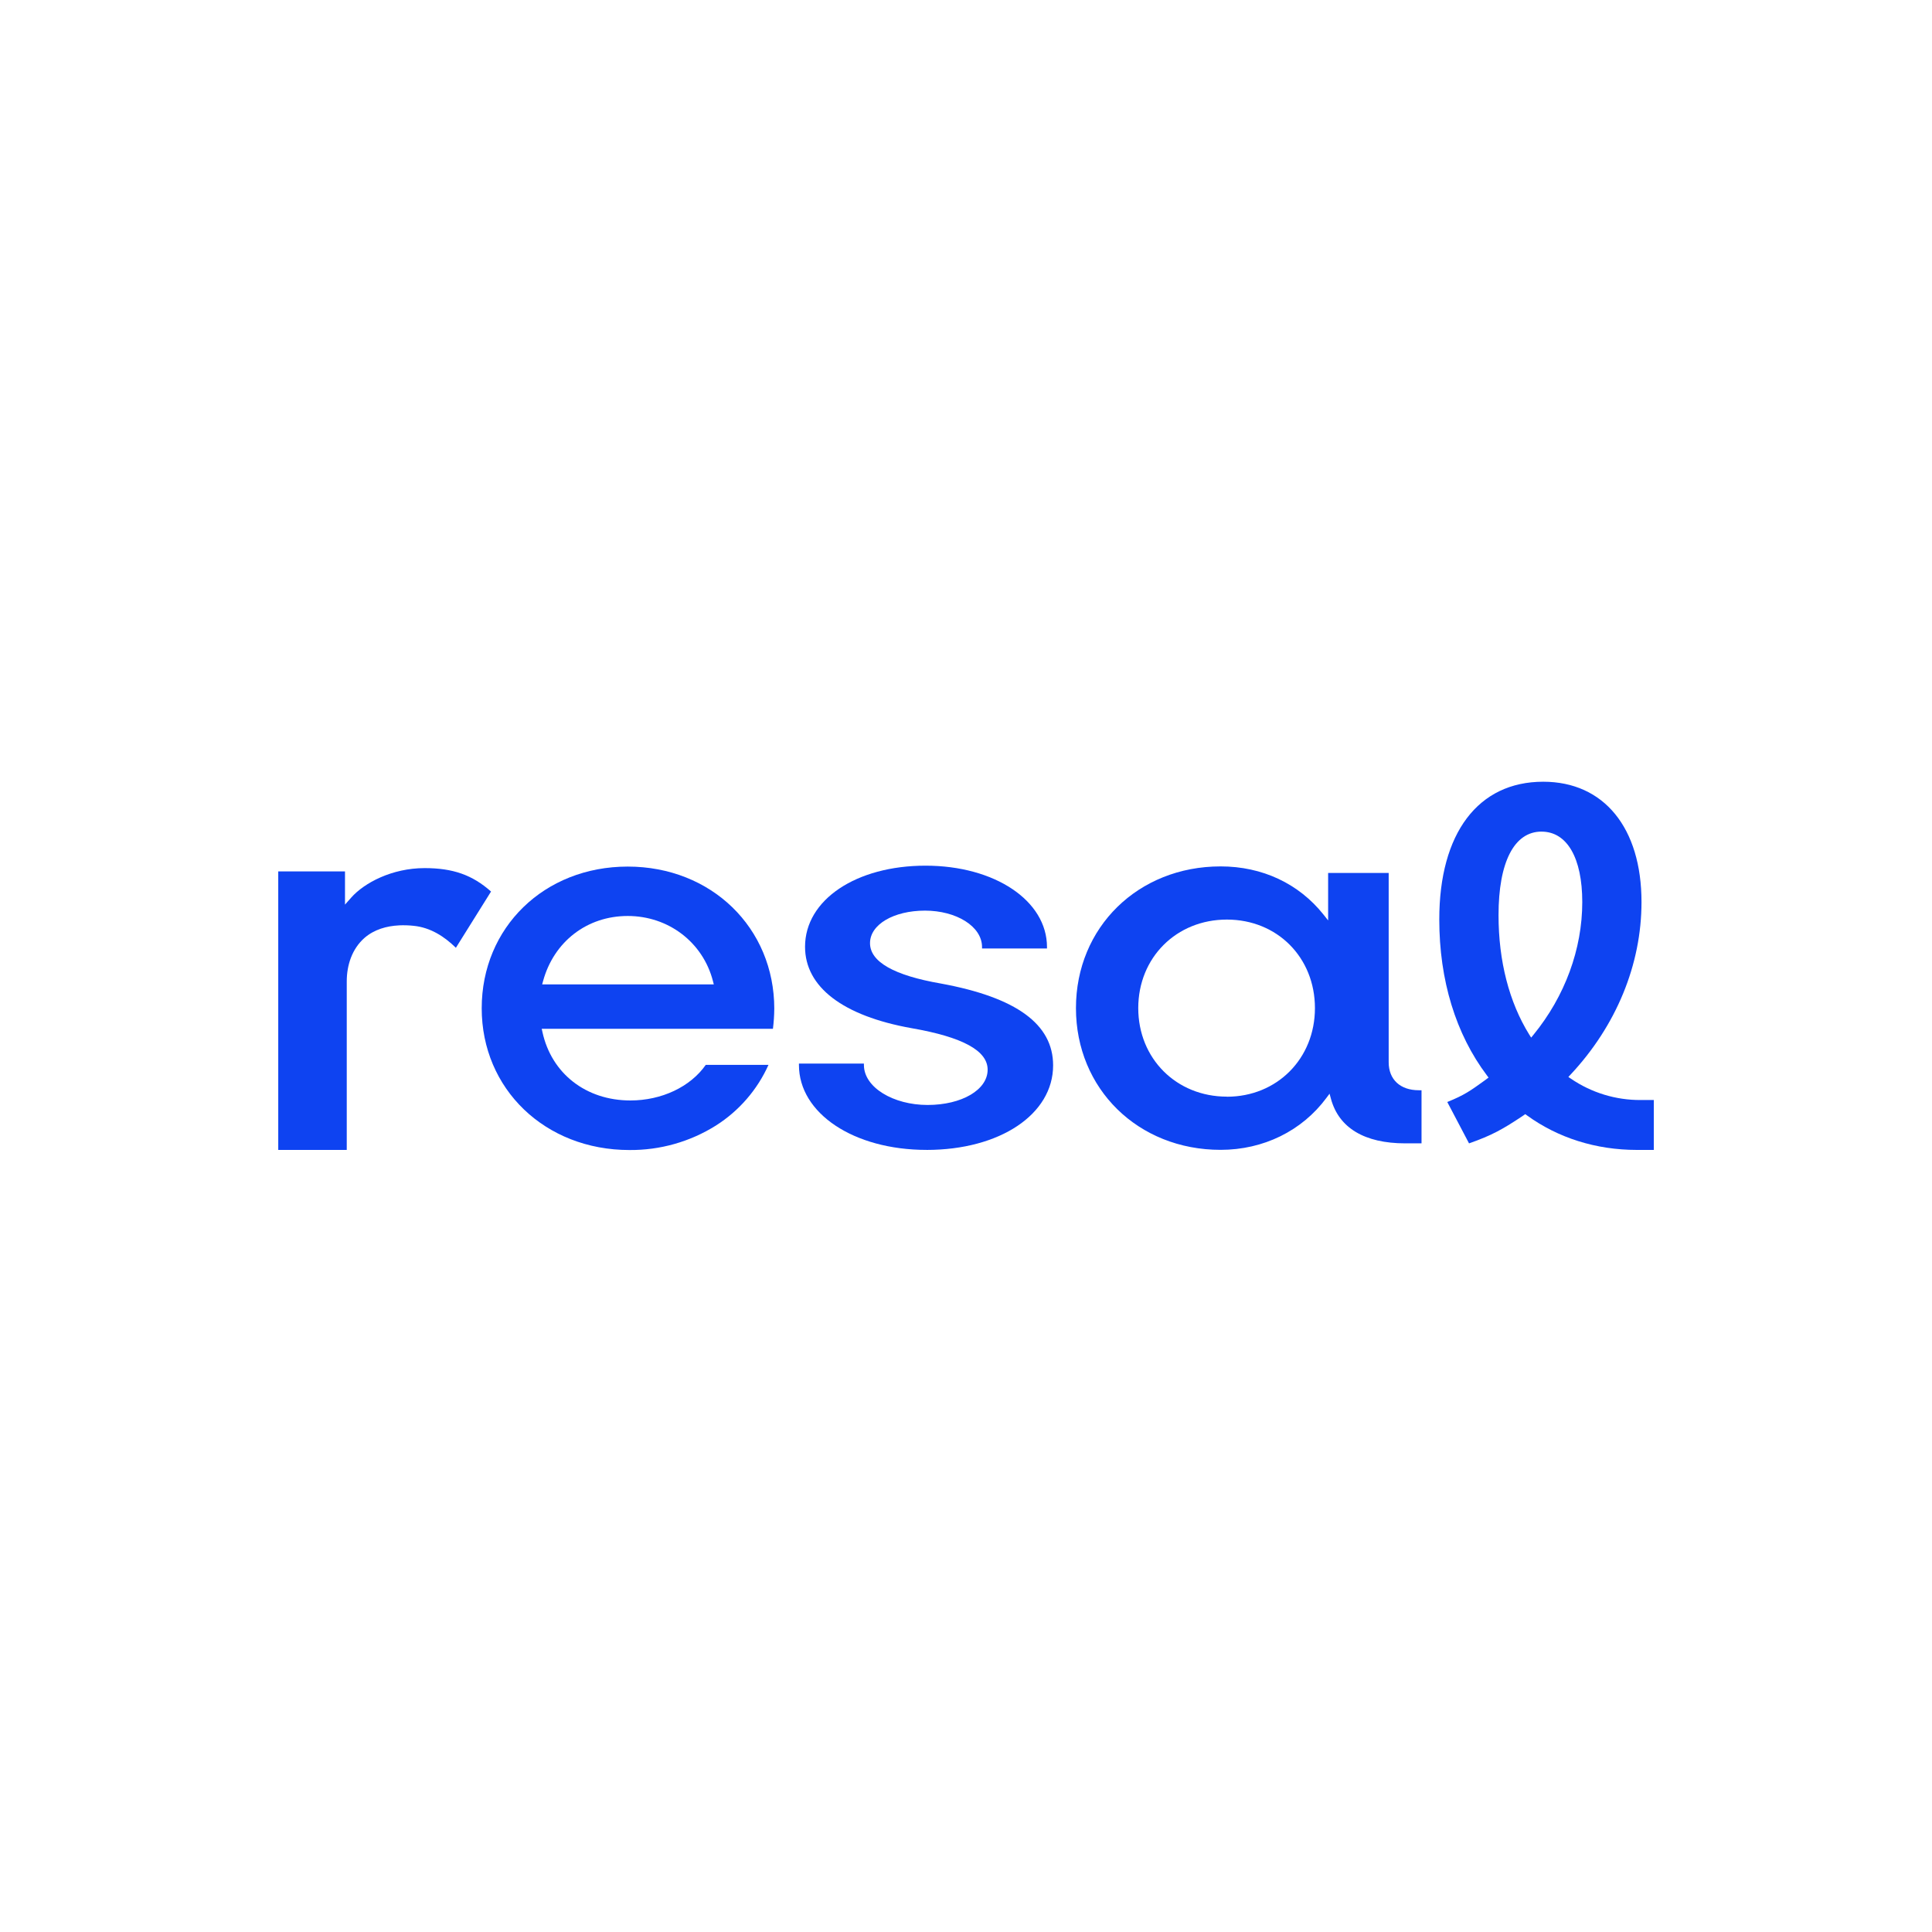
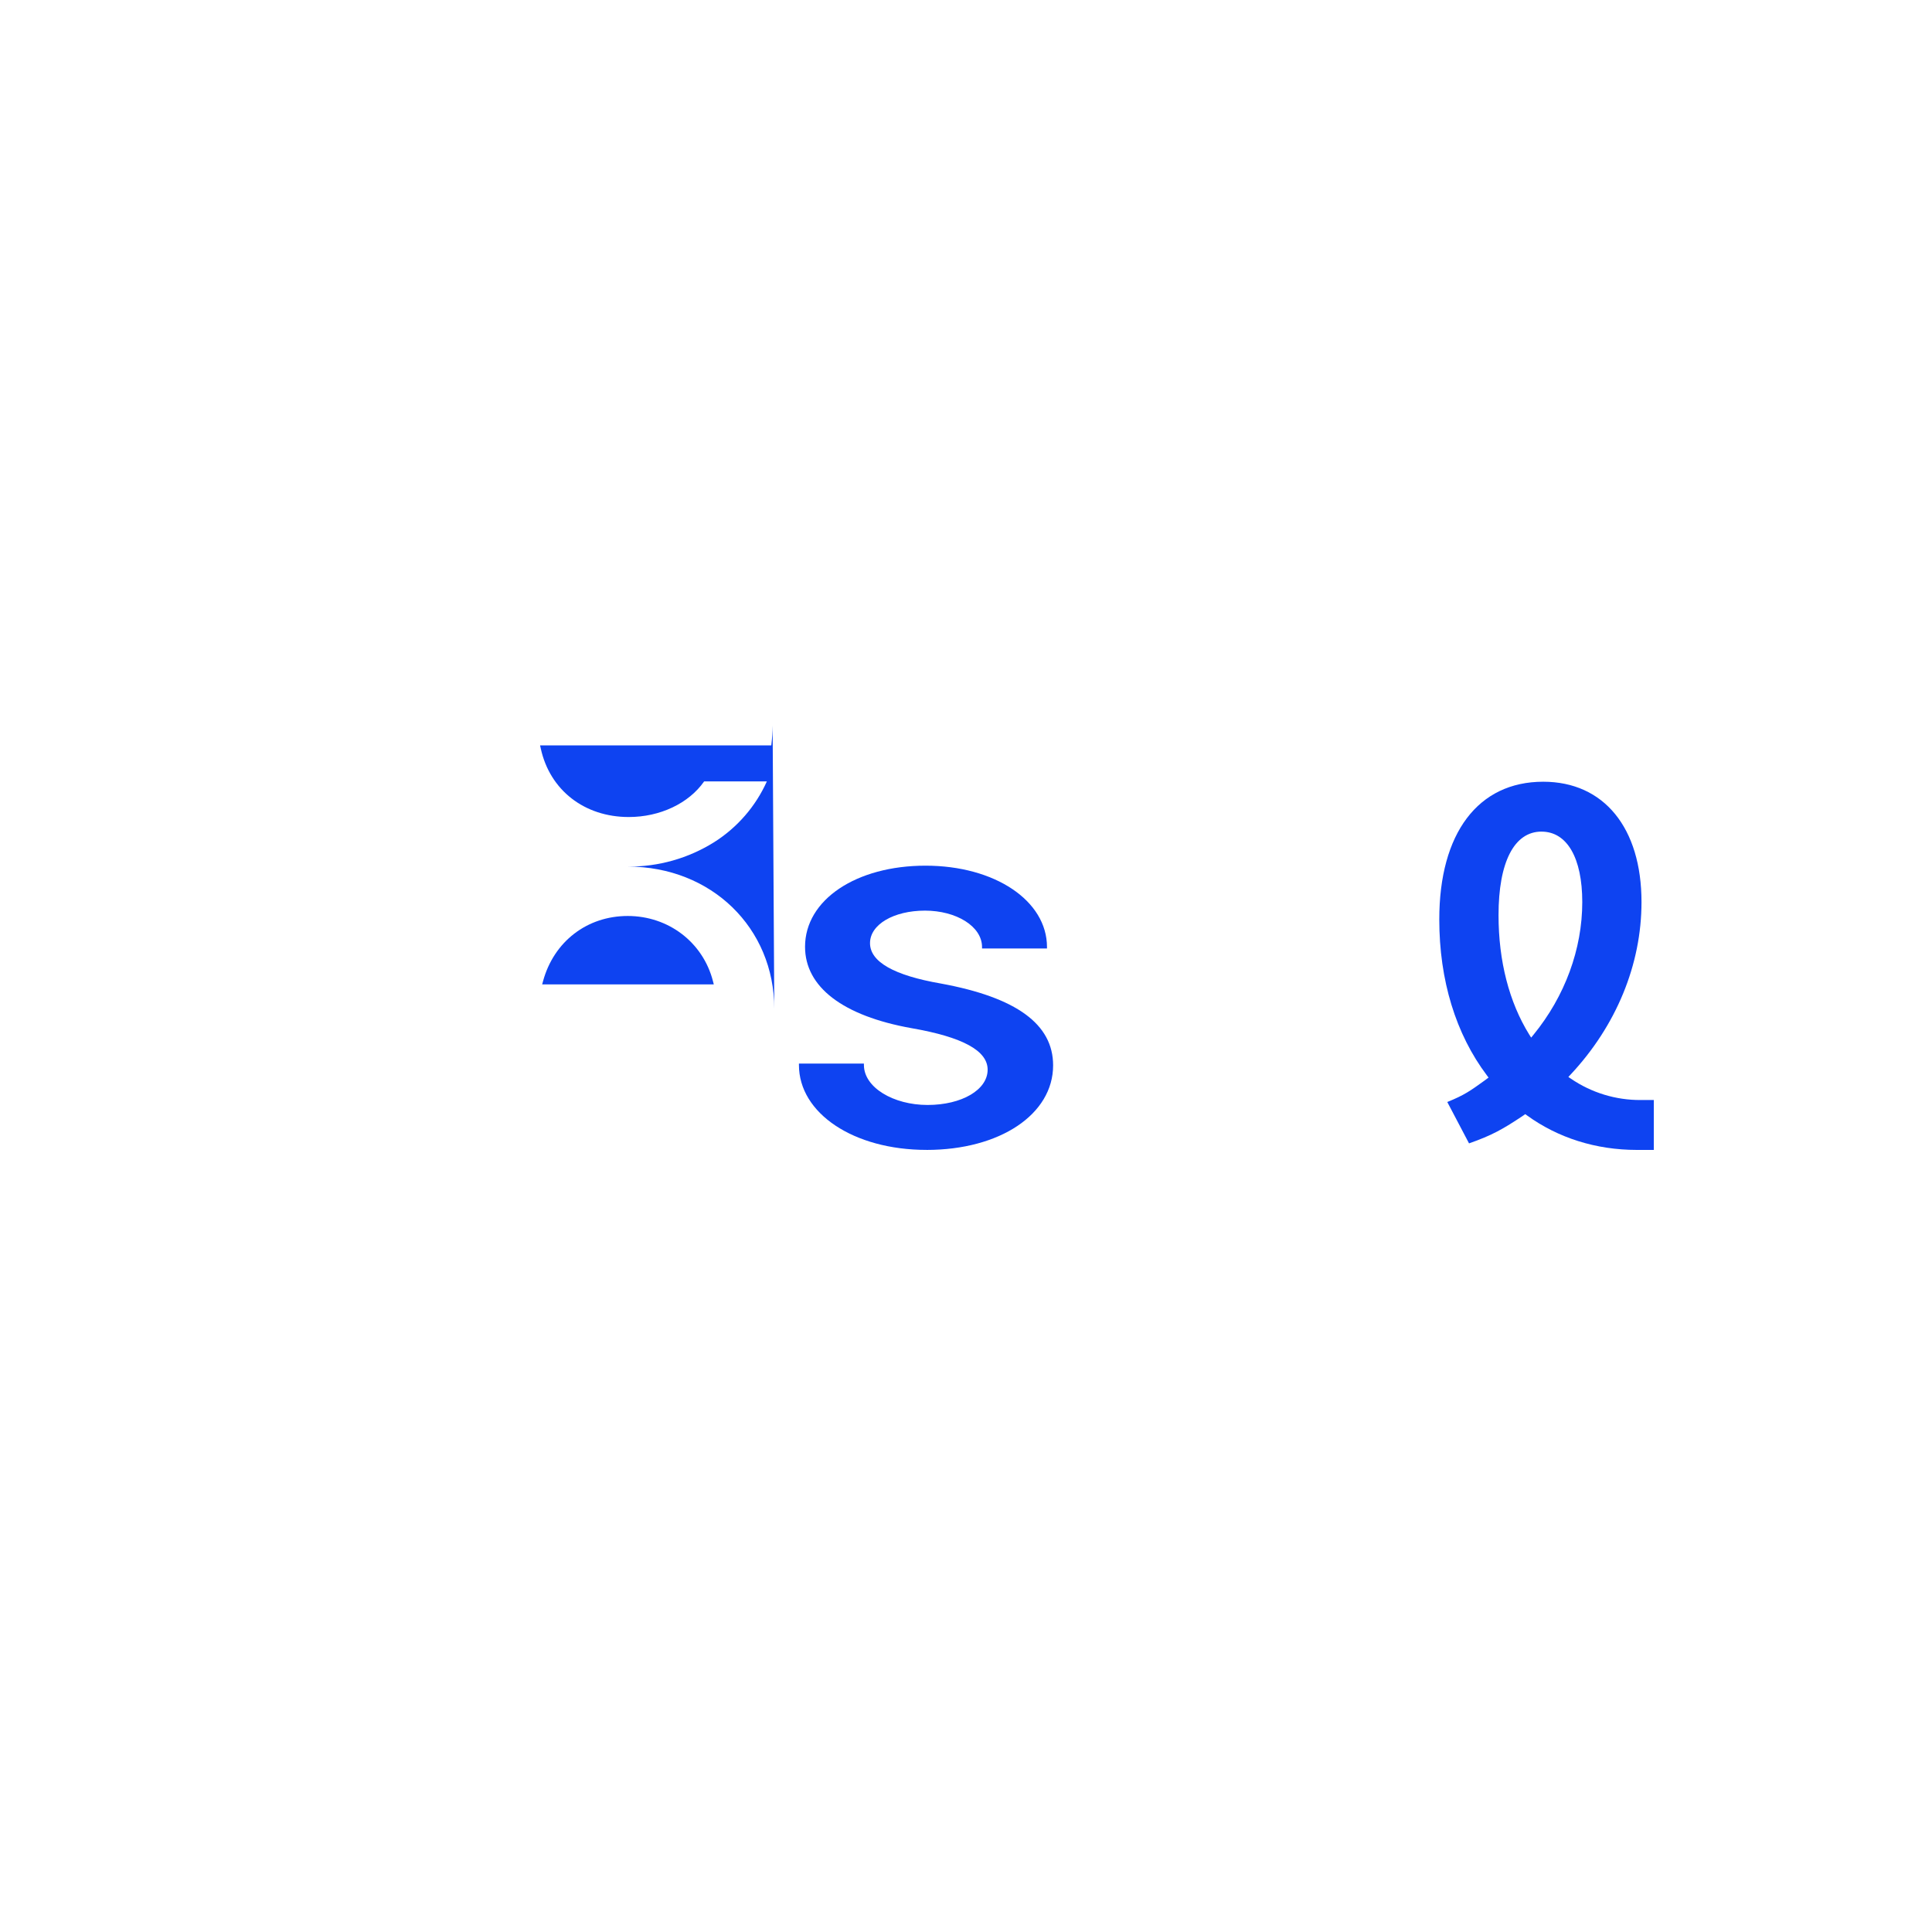
<svg xmlns="http://www.w3.org/2000/svg" id="Layer_1" data-name="Layer 1" viewBox="0 0 1000 1000">
  <defs>
    <style>
      .cls-1 {
        fill: #0e43f1;
      }
    </style>
  </defs>
  <g id="Page-1">
    <g id="Group">
-       <path id="Path" class="cls-1" d="m206.56,478.96c2.55-.11,5.11-.03,7.65.25,8.6.91,15.66,5.41,21.76,11.36l18.19-29.11c-9.66-8.6-19.76-12.13-34.36-12.13-16.94,0-31.31,7.67-38.02,15.27l-3.21,3.63v-17.2h-34.55v144.17h35.46v-87.25c0-8.42,2.75-16.86,9.21-22.52,5.04-4.35,11.41-6.14,17.89-6.46Z" />
-       <path id="Shape" class="cls-1" d="m400.77,522.17c0-41.98-32.61-73.63-75.86-73.63s-75.58,31.53-75.58,73.35,32.85,73.36,76.43,73.36c15.85.14,31.41-4.26,44.83-12.69,11.93-7.58,21.39-18.49,27.18-31.39h-32.46c-7.99,11.41-22.87,18.43-39.02,18.43-22.96,0-40.83-13.91-45.53-35.43l-.37-1.66h119.68c.43-3.43.66-6.88.69-10.33h0Zm-120.15-12.64l.47-1.73c5.61-20.48,22.8-33.69,43.82-33.69s38.91,13.56,44.11,33.71l.44,1.71h-88.84Z" />
-       <path id="Shape-2" data-name="Shape" class="cls-1" d="m631.77,448.45c-42.68,0-74.86,31.53-74.86,73.35s32.18,73.36,74.86,73.36c22.16,0,42.12-9.8,54.78-26.89l1.63-2.18.71,2.63c4.1,15.1,17.41,23.08,38.49,23.08h8.4v-27.49h-1.41c-9.61,0-15.59-5.55-15.59-14.49v-97.97h-31.34v24.57l-2.35-2.97c-12.79-16.09-31.72-25-53.3-25Zm3.26,119.17c-26.15,0-45.87-19.7-45.87-45.83s19.72-45.82,45.87-45.82,45.58,19.7,45.58,45.82-19.6,45.87-45.58,45.87v-.04Z" />
+       <path id="Shape" class="cls-1" d="m400.77,522.17c0-41.98-32.61-73.63-75.86-73.63c15.85.14,31.41-4.26,44.83-12.69,11.93-7.58,21.39-18.49,27.18-31.39h-32.46c-7.99,11.41-22.87,18.43-39.02,18.43-22.96,0-40.83-13.91-45.53-35.43l-.37-1.66h119.68c.43-3.43.66-6.88.69-10.33h0Zm-120.15-12.64l.47-1.73c5.61-20.48,22.8-33.69,43.82-33.69s38.91,13.56,44.11,33.71l.44,1.71h-88.84Z" />
      <path id="Shape-3" data-name="Shape" class="cls-1" d="m788.7,577.21l.78-.52.76.55c16.14,11.74,35.83,17.96,56.95,17.96h8.82v-25.83h-6.78c-12.89.08-25.51-3.78-36.15-11.06l-1.3-.88,1.08-1.15c23.71-25.31,36.78-57.05,36.78-89.38,0-38.41-19.45-62.28-50.88-62.28-33.68,0-53.79,26.62-53.79,71.26,0,31.47,8.54,59.38,24.68,80.77l.82,1.1-2.05,1.53c-7.27,5.24-10.48,7.57-19.31,11.11l11.26,21.42c11.87-4.17,17.41-7.26,28.35-14.59Zm9.21-146.76c13.19,0,21.07,13.63,21.07,36.45,0,24.37-8.97,48.76-25.26,68.71l-1.19,1.45-1.02-1.6c-10.38-16.74-15.87-38.07-15.87-61.7-.02-27.53,8.11-43.32,22.22-43.32h.05Z" />
      <path id="Path-2" data-name="Path" class="cls-1" d="m479.57,595.2c37.96,0,65.52-18.43,65.52-43.77,0-21.31-18.98-35.16-58.02-42.34-24.39-4.23-36.75-11.26-36.75-20.93s12.29-16.82,28.46-16.82,29.52,8.11,29.52,18.87v.72h33.62v-.72c0-24.03-27.03-42.14-62.88-42.14s-62.35,17.63-62.35,41.98c0,20.82,19.58,35.78,55.11,42.13,26.51,4.61,39.4,11.65,39.4,21.5,0,10.4-13.37,18.25-31.1,18.25s-32.94-9.09-32.94-20.7v-.73h-33.63v.73c-.01,25.05,28.38,43.96,66.04,43.96Z" />
    </g>
  </g>
</svg>